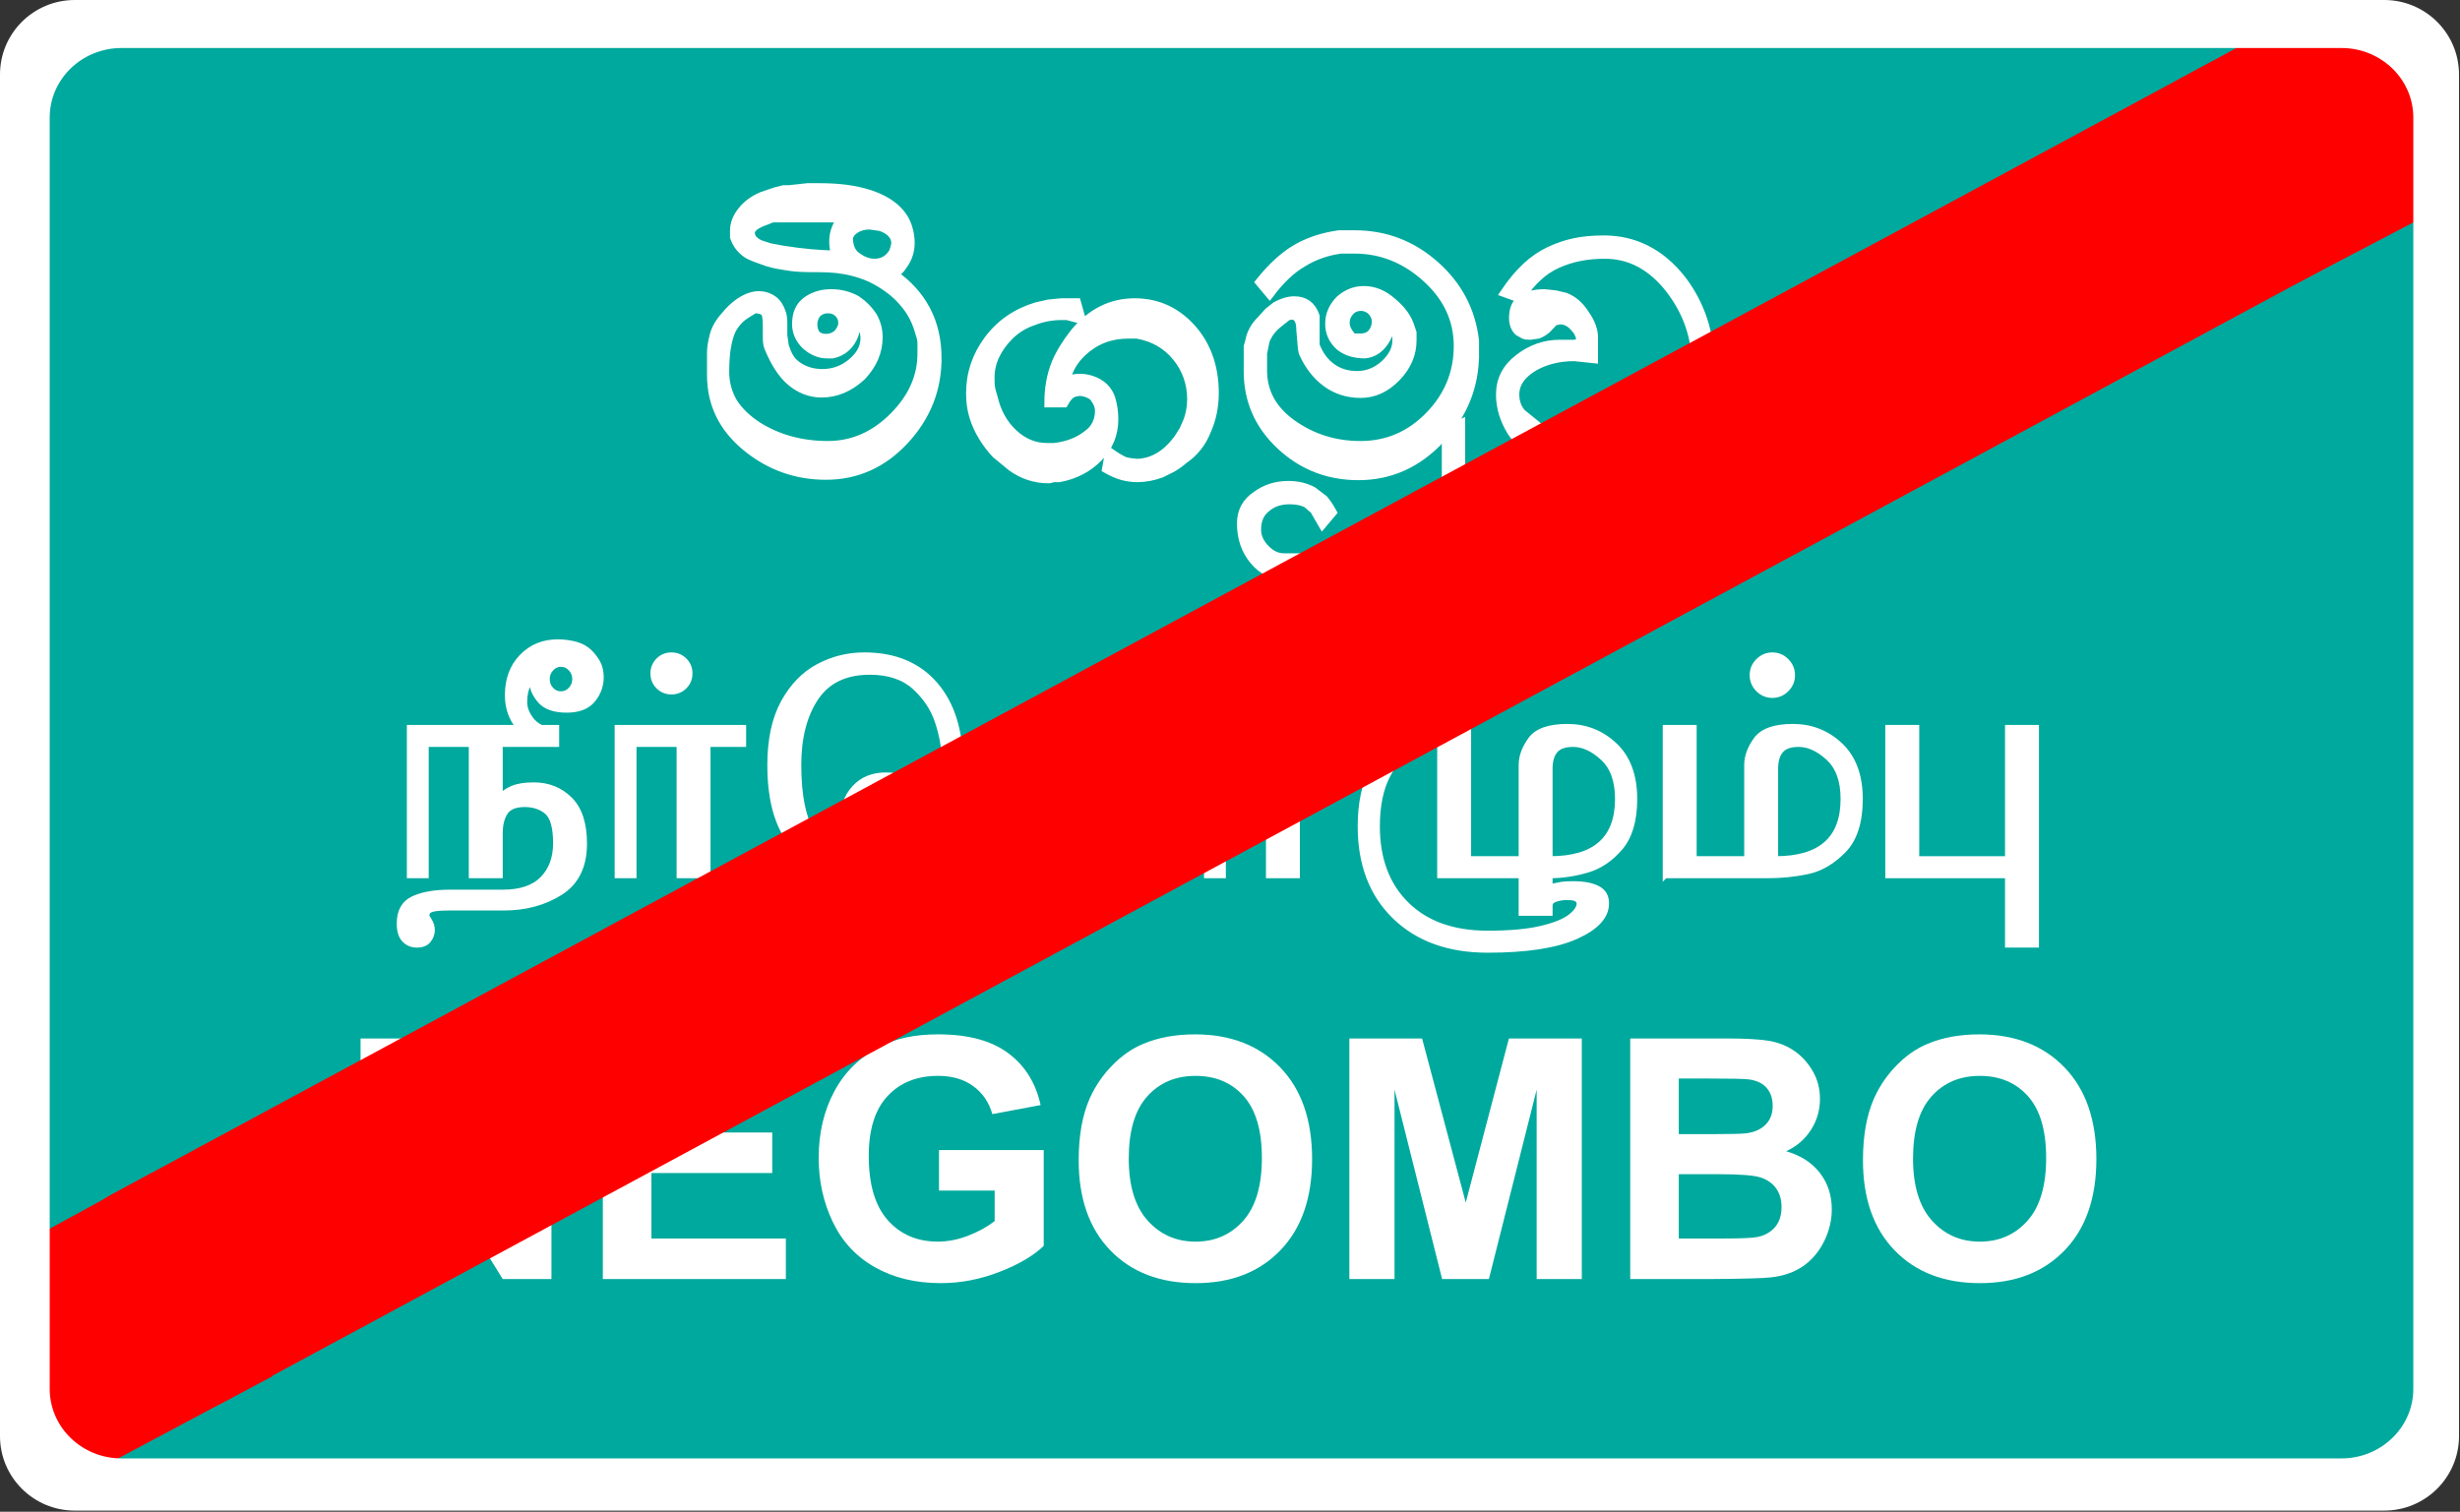
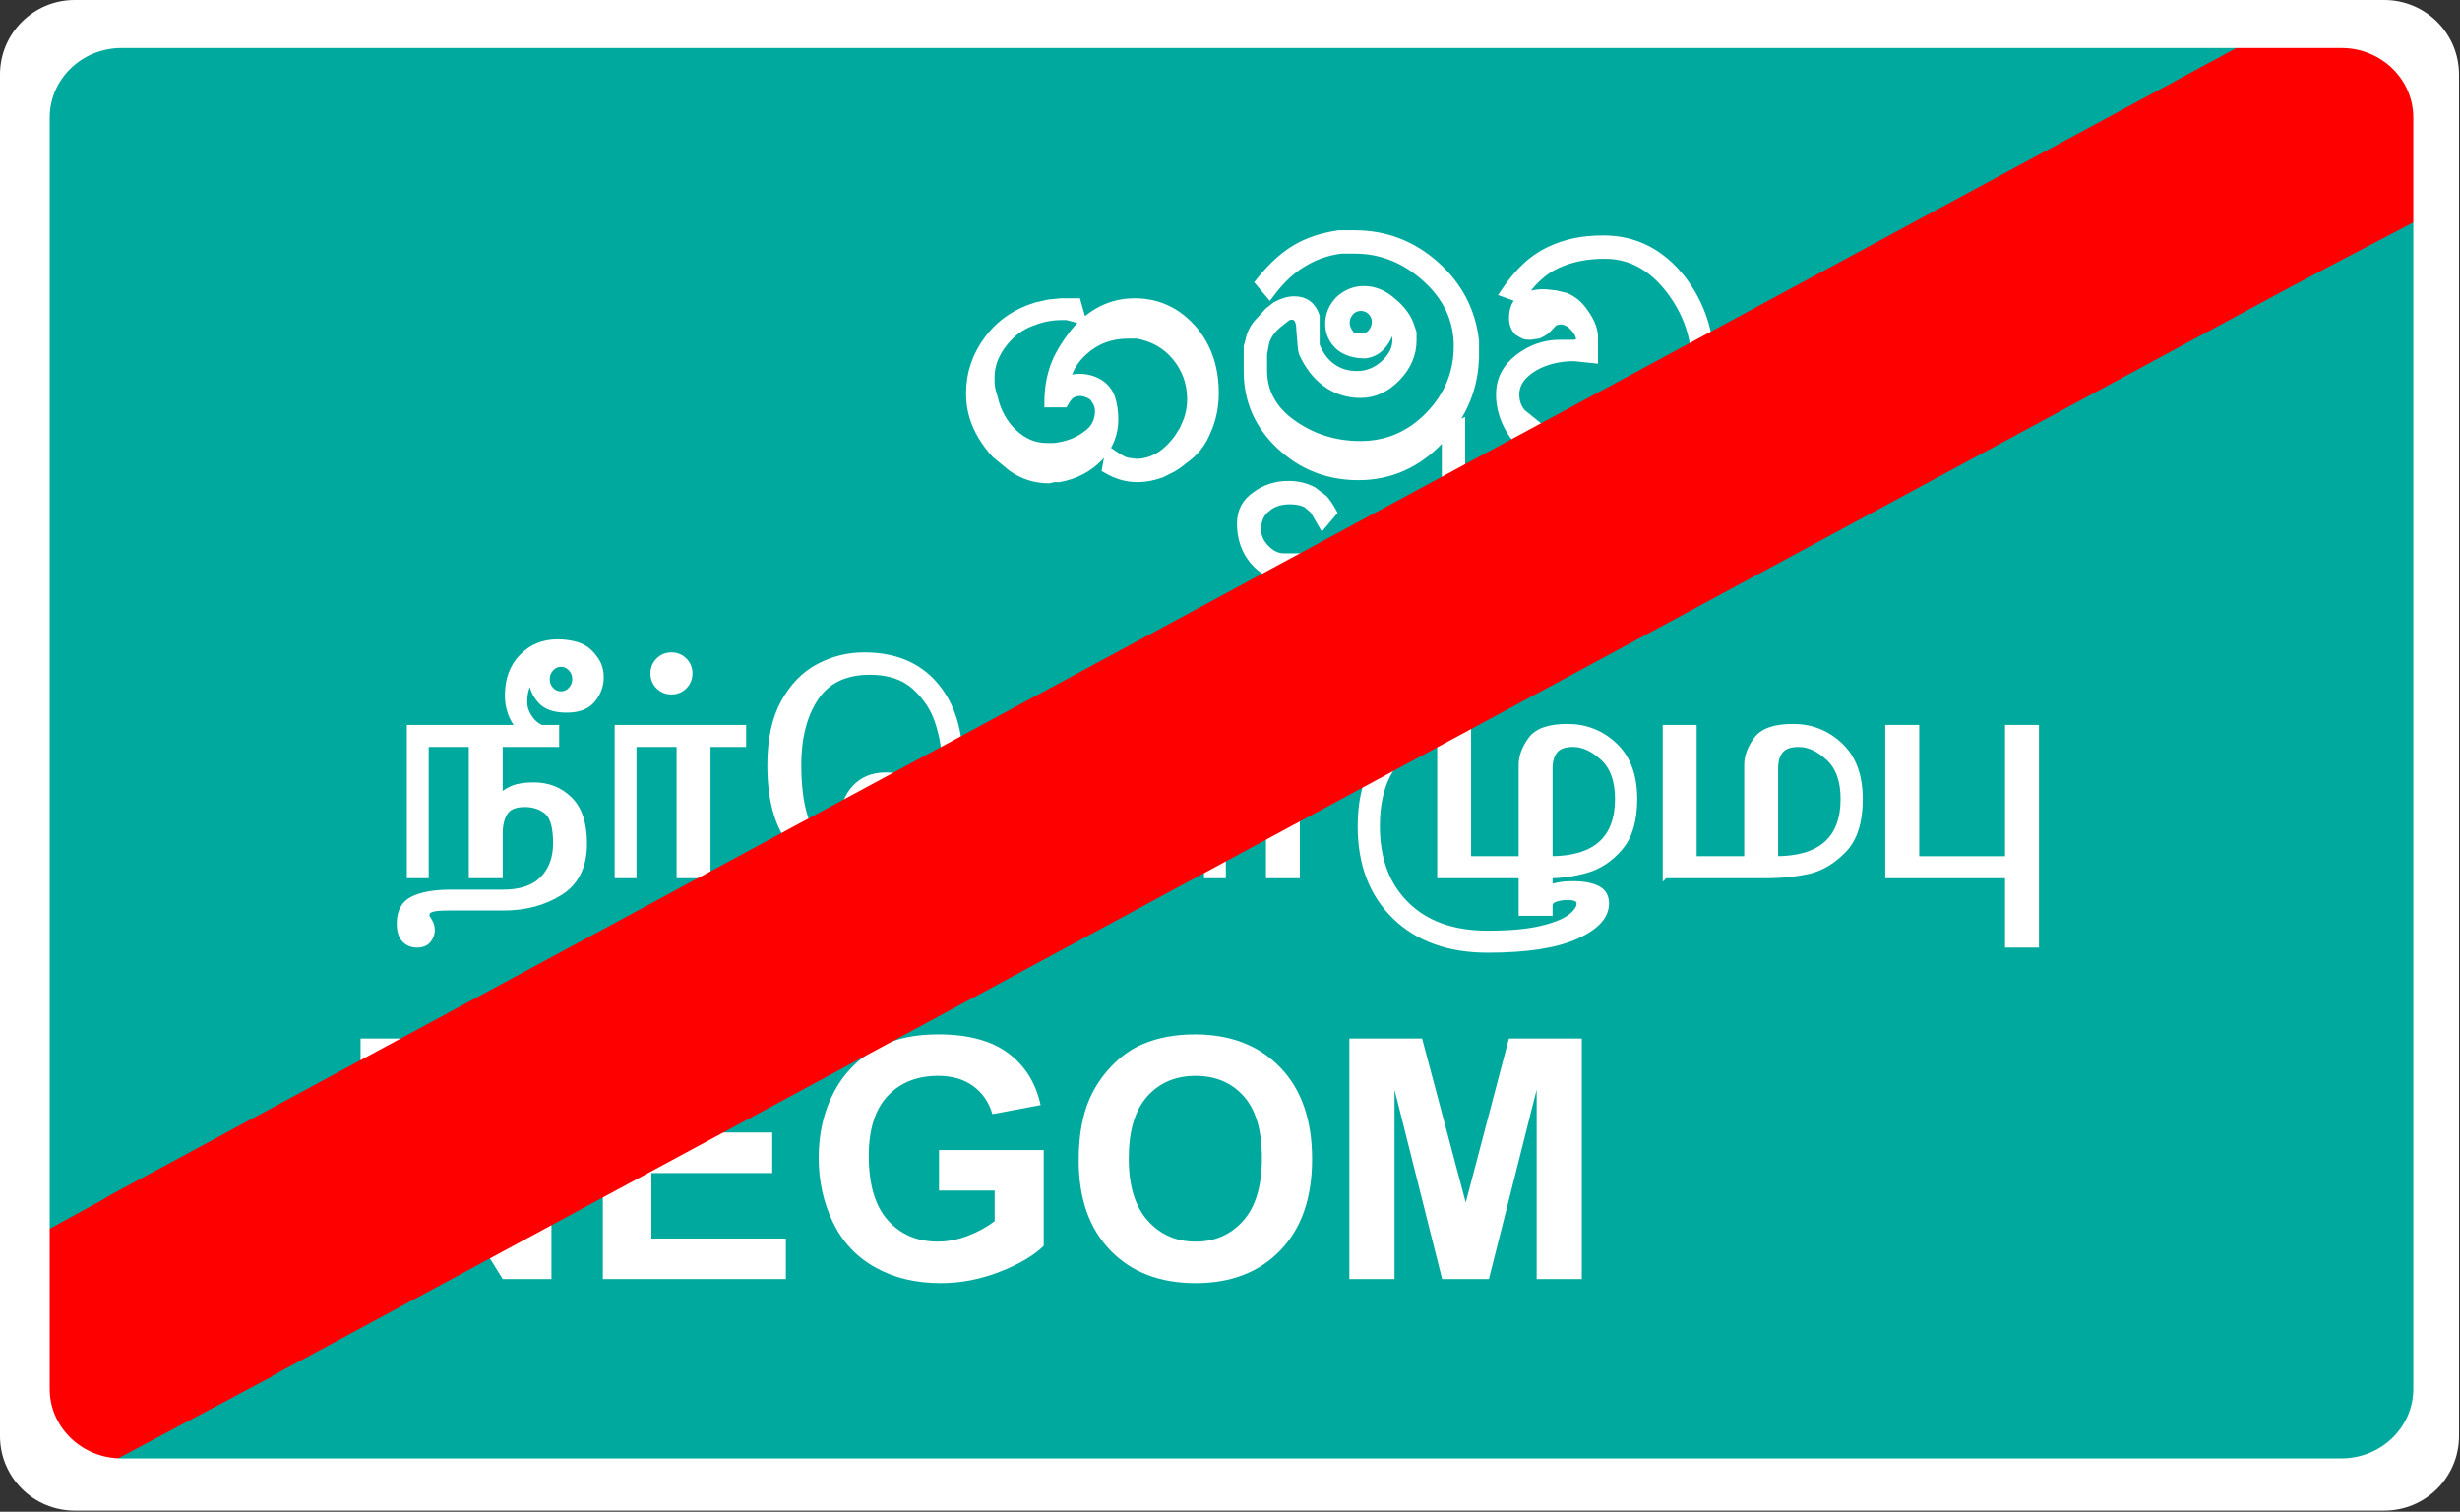
<svg xmlns="http://www.w3.org/2000/svg" width="100%" height="100%" viewBox="0 0 1238 761" version="1.1" xml:space="preserve" style="fill-rule:evenodd;clip-rule:evenodd;">
  <rect x="0" y="0" width="1238" height="761" fill="#333333" stroke="none" />
  <g>
    <rect x="19.001" y="19.425" width="1198.31" height="725" style="fill:#00a99d;" />
    <path d="M76.483,590.373l-64.4,35.2l1.2,89.6l31.8,26.6l92,-49l-36.4,-61l-24.2,-41.4Z" style="fill:#f00;" />
    <path d="M1094.79,40.92l46.24,-25.28l64.16,4.64l20.48,31.2l-0.16,54.72l-70.88,37.12l-48.64,-45.92l-11.2,-56.48Z" style="fill:#f00;" />
    <path d="M1237.5,722.916c0,20.709 -16.847,37.5 -37.628,37.5l-1162.25,-0c-20.778,-0 -37.628,-16.791 -37.628,-37.5l0,-685.416c0,-20.709 16.847,-37.5 37.628,-37.5l1162.25,0c20.781,0 37.628,16.791 37.628,37.5l0,685.416Zm-22.994,-663.722l0,639.956c0,19.322 -16.209,34.994 -36.187,34.994l-1117.15,-0c-19.982,-0 -36.16,-15.675 -36.16,-34.994l0,-639.956c0,-19.35 16.178,-35.028 36.16,-35.028l1117.15,-0c19.978,-0 36.187,15.678 36.187,35.028Z" style="fill:#fff;" />
    <g>
      <g>
-         <path d="M471.345,180.307c0,15.659 -5.453,29.357 -16.365,41.1c-10.912,11.738 -24.033,17.614 -39.369,17.614c-14.942,0 -28.232,-4.776 -39.866,-14.33c-11.638,-9.554 -17.45,-21.495 -17.45,-35.826l0,-11.544c0,-2.119 0.423,-4.876 1.284,-8.259c0.856,-3.384 2.737,-6.668 5.643,-9.852c2.109,-2.652 4.488,-4.907 7.13,-6.767c3.423,-2.255 6.593,-3.384 9.499,-3.384c2.901,-0 5.478,0.925 7.722,2.772c1.319,1.189 2.374,2.841 3.165,4.95c0.662,1.324 0.99,3.304 0.99,5.942l-0,6.14l0.796,5.543c0.398,1.055 0.796,2.109 1.194,3.169c0.398,1.055 1.03,2.209 1.891,3.463c0.861,1.254 2.155,2.478 3.881,3.663c3.583,2.378 7.693,3.562 12.34,3.562c5.702,0 10.748,-1.846 15.127,-5.533c4.378,-3.687 6.568,-7.842 6.568,-12.454c-0,-2.767 -0.861,-5.603 -2.588,-8.499l-2.985,-3.364l0.597,4.379c-0,3.583 -1.035,6.802 -3.105,9.653c-2.075,2.856 -4.906,4.677 -8.514,5.474l-2.801,-0c-3.608,-0 -7.081,-1.448 -10.424,-4.354c-3.07,-3.026 -4.608,-6.524 -4.608,-10.474c0,-5.14 1.697,-8.932 5.1,-11.37c3.399,-2.438 7.434,-3.657 12.101,-3.657c4.533,-0 8.733,1.065 12.604,3.184c3.334,2.259 6.066,5.046 8.2,8.36c1.732,3.184 2.598,6.568 2.598,10.15c-0,7.036 -2.722,13.47 -8.161,19.306c-6.105,5.703 -12.807,8.559 -20.102,8.559c-5.971,-0 -11.409,-2.254 -16.321,-6.767c-3.582,-3.449 -6.767,-8.424 -9.553,-14.928c-0.796,-1.458 -1.194,-3.383 -1.194,-5.772l-0,-5.971c-0,-3.98 -0.398,-6.403 -1.194,-7.264c-0.797,-0.861 -2.259,-1.428 -4.379,-1.692l-1.194,-0l-3.583,2.194c-3.582,2.13 -6.304,4.991 -8.16,8.584c-2.259,4.926 -3.384,11.976 -3.384,21.157c0,5.587 1.393,10.782 4.18,15.564c2.916,4.523 7.031,8.518 12.34,11.977c10.35,6.523 22.222,9.782 35.627,9.782c12.469,0 23.515,-4.787 33.138,-14.365c9.618,-9.574 14.43,-20.281 14.43,-32.114l0,-4.986c0,-1.726 -0.333,-3.453 -1.005,-5.184c-1.612,-6.116 -4.294,-11.305 -8.046,-15.56c-3.349,-4.125 -7.976,-7.846 -13.872,-11.17c-3.488,-1.991 -7.643,-3.588 -12.465,-4.787c-4.826,-1.194 -10.255,-1.796 -16.281,-1.796l-2.184,-0c-5.692,-0 -9.822,-0.199 -12.405,-0.597c-2.582,-0.398 -4.632,-0.727 -6.15,-0.991c-1.522,-0.263 -3.408,-0.726 -5.657,-1.388c-5.031,-1.716 -8.205,-2.97 -9.529,-3.762c-3.309,-2.109 -5.558,-4.95 -6.747,-8.513l0,-2.971c0,-1.846 0.328,-3.592 0.99,-5.244c0.662,-1.647 1.588,-3.2 2.782,-4.657c2.513,-3.165 5.821,-5.608 9.931,-7.33l6.947,-2.378c2.119,-0.523 3.443,-0.856 3.97,-0.99l2.782,-0l9.135,-0.996l6.354,0c4.633,0 9.002,0.269 13.107,0.797c4.105,0.532 8.011,1.393 11.718,2.587c10.324,3.453 16.678,8.956 19.062,16.52c0.796,2.657 1.194,5.174 1.194,7.563c0,4.249 -1.264,8.031 -3.782,11.345c-1.194,1.99 -2.856,3.453 -4.975,4.378c14.847,10.235 22.281,24.367 22.281,42.409Zm-46.971,-70.651l-6.722,-0.204l-28.109,-0c-0.93,-0 -2.06,0.338 -3.383,1.015c-3.185,1.084 -5.444,2.174 -6.767,3.254c-1.329,1.08 -1.991,2.234 -1.991,3.453c0,2.712 1.812,4.812 5.439,6.299l4.433,1.424l6.444,1.224c10.25,1.627 19.386,2.438 27.407,2.438c-0.891,-2.19 -1.334,-4.518 -1.334,-6.986c0,-4.11 1.269,-7.738 3.817,-10.892l0.766,-1.025Zm-0,53.037c-0,-2.095 -0.722,-3.862 -2.165,-5.305c-1.443,-1.443 -3.274,-2.164 -5.498,-2.164c-2.358,-0 -4.324,0.786 -5.896,2.359c-1.314,1.706 -1.966,3.602 -1.966,5.697c0,2.095 0.523,3.866 1.573,5.304c1.303,1.314 3.01,1.965 5.105,1.965c2.617,0 4.782,-0.845 6.488,-2.552c1.573,-1.961 2.359,-3.727 2.359,-5.304Zm26.67,-40.105c0,-3.981 -2.587,-6.897 -7.762,-8.758l-5.573,-0.796c-2.787,0 -5.21,0.632 -7.265,1.891c-2.06,1.264 -3.284,2.886 -3.682,4.876c0,3.852 1.125,6.837 3.384,8.957c3.314,2.657 6.632,3.98 9.951,3.98c1.991,0 3.782,-0.428 5.374,-1.293c1.592,-0.861 2.986,-2.22 4.18,-4.08c0.662,-1.458 1.124,-3.051 1.393,-4.777Z" style="fill:#fff;fill-rule:nonzero;stroke:#fff;stroke-width:4.98px;" />
        <path d="M610.866,197.822c0,6.901 -1.328,13.27 -3.98,19.107c-2.389,5.971 -6.24,10.747 -11.544,14.33c-1.463,1.334 -3.319,2.657 -5.573,3.986l-5.573,2.786c-4.115,1.458 -8.031,2.189 -11.743,2.189c-2.522,0 -5.01,-0.333 -7.463,-0.995c-2.458,-0.666 -5.076,-1.791 -7.862,-3.388l1.393,-7.762c3.05,2.124 5.503,3.582 7.364,4.378c1.194,0.398 3.185,0.727 5.971,0.995c3.847,0 7.563,-1 11.146,-3.005c3.583,-2.005 6.966,-5.14 10.151,-9.414l2.786,-4.409l2.189,-5.005c1.195,-3.473 1.792,-7.006 1.792,-10.614c-0,-8.14 -2.523,-15.32 -7.563,-21.525c-5.046,-6.21 -11.743,-10.051 -20.103,-11.514l-4.577,0c-8.892,0 -16.52,2.921 -22.889,8.757c-4.777,4.379 -7.762,9.624 -8.956,15.724c2.388,-1.194 4.841,-1.791 7.364,-1.791c3.448,-0 6.598,0.831 9.454,2.488c2.851,1.661 4.876,4.08 6.07,7.269c1.06,3.448 1.592,6.961 1.592,10.544c0,7.434 -2.587,13.803 -7.762,19.112c-5.175,5.309 -11.678,8.688 -19.505,10.15l-2.786,0l-2.389,0.593c-6.767,-0 -12.937,-1.986 -18.51,-5.966l-7.961,-6.568c-2.388,-2.518 -4.578,-5.404 -6.568,-8.658c-1.99,-3.249 -3.518,-6.633 -4.578,-10.151c-1.065,-3.513 -1.592,-7.329 -1.592,-11.444c0,-9.817 2.985,-18.739 8.956,-26.77c5.971,-8.026 13.997,-13.569 24.083,-16.619l6.17,-1.393l6.17,-0.597l7.563,-0l2.19,7.762l-6.767,-1.791l-2.787,-0c-5.045,-0 -9.887,0.93 -14.529,2.786c-4.379,1.458 -8.295,3.846 -11.743,7.165c-6.638,6.633 -9.951,13.798 -9.951,21.496c-0,2.124 0.064,3.716 0.199,4.776c0.129,1.065 0.597,2.851 1.393,5.374c1.721,7.429 5.105,13.499 10.15,18.207c5.041,4.712 10.748,7.065 17.117,7.065l3.782,0c6.632,-0.786 12.141,-2.896 16.519,-6.324c2.254,-1.577 3.881,-3.423 4.877,-5.533c0.995,-2.11 1.492,-4.349 1.492,-6.727c0,-1.712 -0.433,-3.324 -1.293,-4.842c-0.866,-1.517 -1.627,-2.538 -2.289,-3.06c-1.727,-1.184 -3.717,-1.911 -5.971,-2.179c-1.727,-0 -3.249,0.323 -4.578,0.965c-1.328,0.637 -2.722,2.244 -4.18,4.807l-7.165,-0c0,-7.136 1.194,-13.679 3.583,-19.625c1.99,-4.757 5.04,-9.782 9.155,-15.067c8.36,-10.175 18.441,-15.26 30.253,-15.26c11.808,-0 21.695,4.776 29.656,14.33c6.762,8.364 10.15,18.649 10.15,30.855Z" style="fill:#fff;fill-rule:nonzero;stroke:#fff;stroke-width:4.98px;" />
        <path d="M741.824,178.317c0,16.057 -5.727,30.218 -17.186,42.493c-11.454,12.275 -25.133,18.41 -41.025,18.41c-15.102,0 -28.084,-5.08 -38.941,-15.231c-10.857,-10.15 -16.286,-22.52 -16.286,-37.119l0,-12.335c0.393,-1.194 0.727,-2.453 1,-3.782c0.264,-1.323 0.831,-2.816 1.702,-4.478c0.866,-1.657 2.234,-3.418 4.1,-5.274l3.409,-3.782l3.806,-2.985c3.204,-1.727 6.2,-2.588 9.011,-2.588c5.075,0 8.474,2.523 10.215,7.564l0,14.728c1.876,4.911 4.658,8.693 8.34,11.345c3.682,2.657 8.006,3.98 12.962,3.98c5.224,0 9.912,-1.861 14.061,-5.573c2.011,-1.855 3.548,-3.816 4.628,-5.871c1.07,-2.055 1.602,-4.344 1.602,-6.867c0,-1.721 -0.269,-3.318 -0.796,-4.776c-0.398,-1.856 -1.13,-3.449 -2.184,-4.777l-0.598,-0.597l0,0.796c0,3.846 -1.194,7.434 -3.582,10.748c-2.388,3.319 -5.444,5.175 -9.156,5.573c-4.911,-0 -8.961,-1.195 -12.14,-3.583c-3.583,-3.05 -5.374,-6.837 -5.374,-11.345c-0,-4.378 1.657,-8.289 4.975,-11.743c3.583,-3.184 7.569,-4.776 11.937,-4.776c5.18,-0 9.952,1.99 14.336,5.971c4.647,3.851 7.628,8.095 8.956,12.738l0.796,2.388l0,3.782c0,6.767 -2.617,12.872 -7.862,18.31c-5.244,5.444 -11.18,8.161 -17.813,8.161c-6.369,-0 -12.006,-1.782 -16.913,-5.344c-4.911,-3.563 -8.827,-8.583 -11.742,-15.052l-0.399,-1.98l-0.796,-9.31c0,-5.145 -1.642,-7.723 -4.926,-7.723c-1.363,0.13 -2.393,0.523 -3.075,1.17l-3.692,2.926c-3.284,2.602 -5.543,5.657 -6.772,9.165l-1.234,6.24l0,8.558c0,11.146 5.056,20.271 15.161,27.367c10.096,7.1 21.536,10.653 34.299,10.653c13.564,-0 25.192,-4.976 34.9,-14.927c9.708,-9.952 14.564,-21.765 14.564,-35.428c-0,-13.27 -5.339,-24.745 -16.022,-34.432c-10.678,-9.683 -22.789,-14.53 -36.328,-14.53l-6.967,0c-7.165,0.946 -13.668,3.244 -19.505,6.892c-5.572,3.239 -11.016,8.374 -16.32,15.4l-4.578,-5.449c5.946,-7.399 11.922,-12.882 17.938,-16.445c6.011,-3.562 13.176,-5.951 21.5,-7.165l7.927,0c15.275,0 28.68,5.11 40.204,15.326c11.524,10.22 18.162,22.824 19.903,37.816l0,6.767l-0.02,-0Zm-48.962,-16.52c0,-1.727 -0.612,-3.349 -1.841,-4.876c-1.229,-1.528 -2.945,-2.488 -5.145,-2.886l-0.97,-0c-2.388,-0 -4.349,0.851 -5.871,2.547c-1.528,1.702 -2.294,3.707 -2.294,6.016c-0,1.632 0.557,3.299 1.672,4.996c1.119,1.702 2.065,2.617 2.851,2.756l3.543,0c2.612,0 4.617,-0.86 5.996,-2.587c1.368,-1.717 2.059,-3.707 2.059,-5.966Z" style="fill:#fff;fill-rule:nonzero;stroke:#fff;stroke-width:4.98px;" />
        <path d="M734.858,289.774l-87.574,-0.199c-6.364,0 -11.673,-2.522 -15.917,-7.568c-4.245,-5.045 -6.374,-11.215 -6.374,-18.51c-0,-5.971 2.527,-10.618 7.568,-13.932c4.513,-3.319 9.822,-4.976 15.922,-4.976c4.379,0 8.36,0.936 11.942,2.812l5.568,4.229c1.463,1.741 2.856,3.821 4.18,6.235l-4.578,5.433l-3.98,-6.881l-3.782,-3.24c-2.383,-1.214 -5.304,-1.821 -8.762,-1.821c-4.902,0 -8.882,1.339 -11.937,4.011c-3.314,2.537 -4.976,6.279 -4.976,11.22c-0,3.613 1.463,6.917 4.379,9.922c2.92,3.005 6.105,4.503 9.553,4.503l82.001,-0l0,-64.327l6.762,-2.99l0,76.079l0.005,0Z" style="fill:#fff;fill-rule:nonzero;stroke:#fff;stroke-width:4.98px;" />
        <path d="M860.248,183.596c0,7.175 -1.065,13.992 -3.184,20.436c-2.13,6.448 -5.374,12.265 -9.758,17.445c-5.17,6.249 -11.375,11.001 -18.604,14.255c-7.235,3.249 -14.629,4.877 -22.192,4.877c-11.544,-0 -22.088,-3.384 -31.641,-10.151c-6.374,-4.379 -11.022,-8.817 -13.938,-13.335c-3.712,-5.971 -5.573,-12.136 -5.573,-18.51c0,-7.3 3.085,-13.3 9.255,-18.012c6.17,-4.708 12.903,-7.066 20.207,-7.066l7.563,-0l4.976,-1.393l-1.398,1c-0,-3.448 -1.135,-6.3 -3.389,-8.559c-2.119,-2.517 -4.647,-3.781 -7.563,-3.781l-2.985,0.597l-3.986,4.18c-1.323,1.064 -2.652,1.861 -3.976,2.388l-3.985,0.597c-1.329,0 -2.324,-0.129 -2.986,-0.398l-2.791,-1.592c-1.592,-1.592 -2.383,-3.782 -2.383,-6.568c-0,-4.379 1.393,-7.494 4.179,-9.355c3.05,-1.721 6.767,-2.587 11.146,-2.587l5.573,0.597l4.976,1.194c3.846,1.592 7.025,4.379 9.553,8.359c2.916,4.115 4.379,8.031 4.379,11.743l-0,10.35l-9.404,-0.995c-7.738,-0 -14.54,1.657 -20.406,4.976c-6.533,3.846 -9.802,8.623 -9.802,14.33c-0,3.717 1.129,6.901 3.393,9.553l9.573,7.763c1.856,1.592 3.986,3.119 6.384,4.577l6.379,2.593c4.653,1.194 10.504,1.791 17.555,1.791c5.583,0 10.603,-0.398 15.052,-1.199c4.453,-0.796 8.608,-2.13 12.469,-3.986c8.379,-3.99 14.226,-10.106 17.555,-18.35c2.259,-5.583 3.388,-11.5 3.388,-17.749c0,-13.962 -4.374,-26.655 -13.136,-38.095c-9.155,-11.832 -20.172,-17.748 -33.039,-17.748c-4.648,-0 -8.962,0.408 -12.937,1.209c-3.986,0.801 -7.797,2.045 -11.45,3.717c-3.652,1.671 -6.866,3.851 -9.648,6.528c-2.657,2.279 -5.577,5.822 -8.757,10.643l-7.17,-2.602c3.448,-5.076 6.966,-9.285 10.554,-12.629c3.582,-3.339 7.394,-5.976 11.444,-7.916c4.045,-1.936 8.225,-3.374 12.544,-4.309c4.304,-0.936 9.25,-1.404 14.823,-1.404c15.524,0 28.526,6.643 39.01,19.938c9.439,12.485 14.151,26.706 14.151,42.653Z" style="fill:#fff;fill-rule:nonzero;stroke:#fff;stroke-width:4.98px;" />
      </g>
      <g>
        <path d="M280.16,366.168l0,8.583l-28.416,-0l-0,26.421c1.388,-1.776 3.418,-3.234 6.085,-4.373c2.667,-1.14 6.28,-1.712 10.832,-1.712c7.225,-0 13.281,2.418 18.167,7.25c4.886,4.836 7.334,12.28 7.334,22.336c0,11.39 -4.055,19.634 -12.165,24.755c-8.111,5.105 -17.615,7.662 -28.502,7.662l-27.252,0c-3.946,0 -6.698,0.194 -8.25,0.582c-1.553,0.389 -2.473,0.921 -2.752,1.583c-0.278,0.671 -0.413,1.164 -0.413,1.502c0,0.443 0.458,1.359 1.374,2.752c0.915,1.388 1.373,2.976 1.373,4.752c-0,1.831 -0.627,3.538 -1.876,5.12c-1.249,1.582 -3.209,2.378 -5.876,2.378c-2.613,0 -4.752,-0.89 -6.419,-2.667c-1.667,-1.776 -2.498,-4.498 -2.498,-8.165c0,-6.17 2.319,-10.349 6.951,-12.544c4.638,-2.189 10.892,-3.289 18.774,-3.289l26.476,0c8.882,0 15.51,-2.249 19.898,-6.747c4.384,-4.498 6.578,-10.449 6.578,-17.838c0,-8.051 -1.468,-13.32 -4.403,-15.793c-2.936,-2.468 -6.648,-3.707 -11.131,-3.707c-4.707,-0 -7.937,1.323 -9.678,3.96c-1.747,2.638 -2.617,6.121 -2.617,10.46l-0,21.42l-14.584,0l-0,-66.088l-22.67,-0l-0,66.078l-8.499,0l0,-74.671l74.159,-0Z" style="fill:#fff;fill-rule:nonzero;stroke:#fff;stroke-width:2.49px;" />
        <path d="M280.658,323.082c2.612,0 5.24,0.294 7.877,0.876c2.637,0.582 4.871,1.557 6.707,2.916c1.831,1.363 3.513,3.239 5.041,5.627c1.527,2.389 2.288,5.225 2.288,8.499c0,4.17 -1.388,7.961 -4.164,11.375c-2.777,3.423 -7.195,5.125 -13.251,5.125c-6.22,-0 -10.693,-1.582 -13.415,-4.747c-2.721,-3.17 -4.085,-6.334 -4.085,-9.504c0,-0.721 0.11,-1.303 0.334,-1.751l-0,-0.329c-1.334,1.777 -2.319,3.628 -2.956,5.538c-0.637,1.921 -0.96,4.185 -0.96,6.792c-0,2.946 1.124,5.877 3.373,8.793c2.249,2.92 6.016,4.906 11.295,5.961l0,6.329c-8.001,-0.941 -13.902,-3.707 -17.708,-8.29c-3.807,-4.588 -5.708,-10.016 -5.708,-16.291c0,-8.001 2.404,-14.489 7.21,-19.46c4.802,-4.971 10.842,-7.459 18.122,-7.459Zm1.667,11.335c-1.886,0 -3.513,0.732 -4.876,2.204c-1.359,1.473 -2.04,3.21 -2.04,5.21c-0,2.055 0.666,3.807 2,5.25c1.333,1.447 2.975,2.169 4.916,2.169c1.891,-0 3.518,-0.731 4.876,-2.204c1.359,-1.473 2.04,-3.21 2.04,-5.21c0,-2 -0.681,-3.737 -2.04,-5.21c-1.358,-1.472 -2.985,-2.209 -4.876,-2.209Z" style="fill:#fff;fill-rule:nonzero;stroke:#fff;stroke-width:2.49px;" />
        <path d="M341.746,440.839l-0,-66.088l-22.67,-0l0,66.088l-8.499,0l0,-74.671l63.671,-0l-0,8.583l-17.918,-0l-0,66.088l-14.584,0Zm-3.837,-111.174c2.608,0 4.817,0.906 6.628,2.707c1.801,1.806 2.707,4.016 2.707,6.628c0,2.607 -0.906,4.821 -2.707,6.623c-1.806,1.806 -4.015,2.711 -6.628,2.711c-2.612,0 -4.821,-0.905 -6.627,-2.711c-1.806,-1.802 -2.707,-4.016 -2.707,-6.623c-0,-2.612 0.901,-4.822 2.707,-6.628c1.806,-1.801 4.015,-2.707 6.627,-2.707Z" style="fill:#fff;fill-rule:nonzero;stroke:#fff;stroke-width:2.49px;" />
        <path d="M401.998,385.165c-0,15.783 2.527,27.586 7.583,35.418c5.055,7.837 13.081,11.753 24.083,11.753c-2.667,-1.607 -4.931,-3.866 -6.792,-6.777c-1.866,-2.911 -2.797,-7.28 -2.797,-13.102c0,-6.324 1.971,-11.633 5.916,-15.927c3.941,-4.299 9.226,-6.449 15.833,-6.449c7.668,0 13.375,2.399 17.127,7.195c3.752,4.802 5.623,10.444 5.623,16.933c-0,6.986 -2.971,13.216 -8.917,18.679c-5.946,5.463 -13.778,8.19 -23.501,8.19c-14.668,0 -26.461,-4.523 -35.377,-13.579c-8.917,-9.056 -13.375,-23.167 -13.375,-42.339c-0,-12.832 2.264,-23.371 6.792,-31.621c4.528,-8.25 10.404,-14.295 17.624,-18.132c7.22,-3.836 14.942,-5.747 23.167,-5.747c15.221,0 27.113,4.921 35.667,14.773c8.553,9.848 12.832,23.566 12.832,41.15l0,55.5l-8.498,0l-0,-60.182c-0,-5.175 -1.085,-11.051 -3.25,-17.614c-2.164,-6.563 -6,-12.35 -11.504,-17.361c-5.503,-5.01 -13.001,-7.513 -22.5,-7.513c-12.226,-0 -21.242,4.319 -27.044,12.957c-5.791,8.648 -8.692,19.908 -8.692,33.795Zm41.836,13.505c-3,-0 -5.598,1.487 -7.792,4.458c-2.194,2.975 -3.294,6.488 -3.294,10.544c0,4.11 1.085,7.637 3.249,10.583c2.165,2.946 4.777,4.419 7.832,4.419c3.001,-0 5.598,-1.488 7.792,-4.459c2.195,-2.97 3.294,-6.483 3.294,-10.538c0,-4.11 -1.085,-7.638 -3.249,-10.584c-2.164,-2.946 -4.777,-4.423 -7.832,-4.423Z" style="fill:#fff;fill-rule:nonzero;stroke:#fff;stroke-width:2.49px;" />
        <path d="M555.083,395.838l14.255,0c8.335,0 14.306,2.16 17.918,6.469c3.613,4.314 5.414,9.28 5.414,14.902c-0,8.295 -2.876,14.321 -8.623,18.077c-5.752,3.762 -12.375,5.638 -19.878,5.638c-4.887,-0 -8.738,-0.602 -11.544,-1.811c-2.807,-1.209 -5.18,-2.747 -7.126,-4.603c-2.721,2.055 -5.975,3.637 -9.752,4.747c-3.777,1.115 -8.195,1.667 -13.251,1.667c-7.613,-0 -13.947,-2.169 -18.997,-6.503c-5.061,-4.329 -7.583,-9.942 -7.583,-16.834c-0,-5.498 1.333,-10.046 4,-13.623c2.667,-3.588 6.469,-6.016 11.415,-7.295l-0,-30.501l65.834,-0l0,8.583l-22.082,-0l-0,21.087Zm-14.579,8.579l-22.172,-0c-4.777,-0 -8.265,1.129 -10.459,3.388c-2.195,2.259 -3.289,5.613 -3.289,10.071c-0,3.792 1.403,7.066 4.209,9.822c2.801,2.762 6.737,4.14 11.793,4.14c5.946,0 10.752,-1.781 14.42,-5.349c3.667,-3.567 5.498,-8.19 5.498,-13.877l-0,-8.195Zm-0.005,-8.579l-0,-21.087l-20.665,-0l0,21.087l20.665,0Zm10.752,32.562c2.444,2.518 6.22,3.772 11.335,3.772c3.503,-0 6.961,-1.299 10.375,-3.897c3.413,-2.597 5.125,-6.637 5.125,-12.116c-0,-3.239 -1.03,-6.01 -3.085,-8.299c-2.055,-2.294 -5.001,-3.438 -8.832,-3.438l-11.086,-0l-0,10.732c-0,2.349 -0.294,4.628 -0.876,6.832c-0.582,2.204 -1.567,4.344 -2.956,6.414Z" style="fill:#fff;fill-rule:nonzero;stroke:#fff;stroke-width:2.49px;" />
        <path d="M638.343,440.839l-0,-66.088l-22.675,-0l0,66.088l-8.499,0l0,-74.671l63.671,-0l-0,8.583l-17.923,-0l-0,66.088l-14.574,0Z" style="fill:#fff;fill-rule:nonzero;stroke:#fff;stroke-width:2.49px;" />
        <path d="M780.093,440.839l0,5.499c2.722,-0.612 4.712,-1.015 5.956,-1.21c1.254,-0.194 3.16,-0.293 5.712,-0.293c5.165,-0 9.245,0.761 12.246,2.294c3.005,1.527 4.503,4.065 4.503,7.623c-0,6.553 -5.085,12.131 -15.251,16.708c-10.166,4.578 -25.028,6.877 -44.588,6.877c-19.61,-0 -35.209,-5.628 -46.792,-16.878c-11.584,-11.255 -17.376,-26.436 -17.376,-45.543c0,-11.39 2.06,-21.167 6.17,-29.338c4.11,-8.17 9.857,-14.723 17.251,-19.669l4.832,7.165c-6.22,4.279 -11.042,9.788 -14.455,16.515c-3.413,6.727 -5.125,15.181 -5.125,25.356c-0,16.515 4.916,29.611 14.753,39.289c9.837,9.668 23.416,14.51 40.747,14.51c11.061,-0 20.003,-0.806 26.839,-2.423c6.837,-1.623 11.733,-3.588 14.709,-5.907c2.975,-2.318 4.458,-4.508 4.458,-6.573c0,-0.895 -0.433,-1.617 -1.294,-2.179c-0.865,-0.557 -2.403,-0.836 -4.627,-0.836c-2.17,-0 -4.155,0.308 -5.956,0.93c-1.806,0.612 -2.712,1.652 -2.712,3.115l0,3.871l-14.584,0l0,-18.903l-41,0l-0,-74.671l14.584,-0l-0,66.083l26.421,0l0,-47.165c0,-4.275 1.582,-8.584 4.747,-12.918c3.169,-4.333 9.339,-6.503 18.505,-6.503c9.28,0 17.251,3.155 23.919,9.459c6.667,6.304 10.001,15.345 10.001,27.123c-0,10.723 -2.413,18.918 -7.25,24.586c-4.831,5.667 -10.419,9.419 -16.748,11.25c-6.33,1.831 -12.539,2.756 -18.595,2.756Zm0,-8.588c22.615,0 33.915,-10.031 33.915,-30.088c0,-9.136 -2.468,-15.993 -7.414,-20.56c-4.946,-4.568 -9.912,-6.857 -14.917,-6.857c-4.225,-0 -7.205,1.06 -8.962,3.179c-1.751,2.12 -2.622,5.096 -2.622,8.947l0,45.379Z" style="fill:#fff;fill-rule:nonzero;stroke:#fff;stroke-width:2.49px;" />
        <path d="M838.016,440.839l0,-74.671l14.589,-0l0,66.083l26.417,0l-0,-47.165c-0,-4.275 1.582,-8.584 4.752,-12.918c3.169,-4.333 9.329,-6.503 18.5,-6.503c9.274,0 17.256,3.155 23.923,9.459c6.668,6.304 10.002,15.345 10.002,27.123c-0,11.668 -2.822,20.351 -8.464,26.043c-5.638,5.698 -11.708,9.211 -18.207,10.539c-6.498,1.339 -12.967,2 -19.415,2l-52.097,0l0,0.01Zm55.59,-8.588c22.61,0 33.915,-10.031 33.915,-30.088c-0,-9.136 -2.473,-15.993 -7.414,-20.56c-4.946,-4.568 -9.922,-6.857 -14.918,-6.857c-4.229,-0 -7.209,1.06 -8.961,3.179c-1.751,2.12 -2.622,5.096 -2.622,8.947l-0,45.379Z" style="fill:#fff;fill-rule:nonzero;stroke:#fff;stroke-width:2.49px;" />
-         <path d="M891.934,329.665c2.781,0 5.17,1.005 7.165,3.011c2,2.005 3,4.408 3,7.195c0,2.786 -0.995,5.189 -3,7.195c-1.995,2.005 -4.389,3.01 -7.165,3.01c-2.777,-0 -5.165,-1.005 -7.16,-3.01c-2,-2.006 -3.006,-4.409 -3.006,-7.195c0,-2.787 1.001,-5.19 3.006,-7.195c1.995,-2.006 4.378,-3.011 7.16,-3.011Z" style="fill:#fff;fill-rule:nonzero;stroke:#fff;stroke-width:2.49px;" />
        <path d="M950.021,440.839l0,-74.671l14.589,-0l0,66.083l45.668,0l0,-66.083l14.584,-0l0,109.586l-14.584,0l0,-34.915l-60.257,0Z" style="fill:#fff;fill-rule:nonzero;stroke:#fff;stroke-width:2.49px;" />
      </g>
      <g>
        <path d="M181.451,643.852l-0,-121.101l23.789,-0l49.564,80.871l-0,-80.871l22.714,-0l0,121.101l-24.535,-0l-48.823,-78.971l0,78.971l-22.709,-0Z" style="fill:#fff;fill-rule:nonzero;" />
        <path d="M303.378,643.857l-0,-121.106l89.793,-0l-0,20.485l-65.342,0l-0,26.85l60.799,-0l-0,20.405l-60.799,0l-0,32.96l67.655,-0l0,20.406l-92.106,-0Z" style="fill:#fff;fill-rule:nonzero;" />
        <path d="M472.554,599.323l0,-20.405l52.704,-0l-0,48.24c-5.12,4.956 -12.544,9.319 -22.262,13.091c-9.722,3.777 -19.565,5.663 -29.531,5.663c-12.668,-0 -23.71,-2.657 -33.124,-7.977c-9.419,-5.309 -16.495,-12.912 -21.232,-22.799c-4.737,-9.882 -7.105,-20.634 -7.105,-32.253c-0,-12.608 2.642,-23.819 7.931,-33.621c5.29,-9.802 13.022,-17.316 23.212,-22.55c7.768,-4.021 17.431,-6.031 28.994,-6.031c15.032,-0 26.775,3.155 35.234,9.459c8.454,6.304 13.892,15.022 16.316,26.143l-24.287,4.543c-1.707,-5.946 -4.916,-10.644 -9.623,-14.087c-4.708,-3.438 -10.589,-5.16 -17.635,-5.16c-10.683,0 -19.176,3.389 -25.486,10.161c-6.309,6.772 -9.459,16.823 -9.459,30.153c0,14.375 3.195,25.153 9.584,32.343c6.389,7.18 14.758,10.777 25.113,10.777c5.12,0 10.255,-1.005 15.405,-3.01c5.15,-2.01 9.568,-4.453 13.26,-7.314l0,-15.366l-28.009,0Z" style="fill:#fff;fill-rule:nonzero;" />
        <path d="M542.852,584.043c0,-12.335 1.846,-22.69 5.533,-31.059c2.752,-6.165 6.514,-11.703 11.276,-16.604c4.761,-4.902 9.981,-8.539 15.653,-10.902c7.544,-3.195 16.246,-4.792 26.103,-4.792c17.844,-0 32.124,5.533 42.832,16.604c10.708,11.071 16.067,26.461 16.067,46.175c-0,19.55 -5.314,34.846 -15.938,45.887c-10.633,11.046 -24.839,16.565 -42.627,16.565c-18.008,-0 -32.328,-5.494 -42.956,-16.48c-10.628,-10.992 -15.943,-26.118 -15.943,-45.394Zm25.198,-0.826c-0,13.713 3.164,24.107 9.499,31.188c6.329,7.075 14.375,10.613 24.122,10.613c9.743,0 17.744,-3.508 23.998,-10.533c6.25,-7.016 9.375,-17.55 9.375,-31.597c-0,-13.877 -3.04,-24.232 -9.126,-31.059c-6.085,-6.826 -14.171,-10.245 -24.247,-10.245c-10.076,0 -18.201,3.453 -24.366,10.37c-6.175,6.911 -9.255,17.33 -9.255,31.263Z" style="fill:#fff;fill-rule:nonzero;" />
        <path d="M679.075,643.852l-0,-121.101l36.592,-0l21.973,82.608l21.729,-82.608l36.676,-0l0,121.101l-22.719,-0l0,-95.327l-24.033,95.327l-23.546,-0l-23.953,-95.327l0,95.327l-22.719,-0Z" style="fill:#fff;fill-rule:nonzero;" />
-         <path d="M820.407,522.751l48.409,-0c9.584,-0 16.729,0.398 21.441,1.194c4.707,0.801 8.922,2.468 12.639,5.001c3.717,2.532 6.816,5.906 9.294,10.12c2.478,4.21 3.712,8.932 3.712,14.167c0,5.672 -1.527,10.877 -4.582,15.614c-3.056,4.737 -7.2,8.289 -12.435,10.658c7.379,2.149 13.052,5.811 17.017,10.986c3.966,5.175 5.946,11.265 5.946,18.256c0,5.504 -1.278,10.863 -3.836,16.067c-2.562,5.2 -6.06,9.36 -10.489,12.47c-4.438,3.114 -9.897,5.03 -16.4,5.742c-4.07,0.442 -13.907,0.716 -29.487,0.826l-41.224,-0l-0,-121.101l-0.005,-0Zm24.451,20.157l-0,28.004l16.027,-0c9.529,-0 15.45,-0.135 17.764,-0.413c4.179,-0.498 7.473,-1.946 9.867,-4.334c2.393,-2.399 3.592,-5.548 3.592,-9.459c0,-3.747 -1.03,-6.787 -3.095,-9.131c-2.065,-2.339 -5.135,-3.757 -9.21,-4.249c-2.428,-0.279 -9.394,-0.413 -20.903,-0.413l-14.042,-0l-0,-0.005Zm-0,48.155l-0,32.383l22.635,-0c8.812,-0 14.405,-0.249 16.773,-0.741c3.633,-0.662 6.588,-2.274 8.877,-4.832c2.284,-2.567 3.423,-5.991 3.423,-10.285c0,-3.632 -0.88,-6.722 -2.642,-9.25c-1.761,-2.533 -4.304,-4.379 -7.638,-5.533c-3.333,-1.154 -10.563,-1.737 -21.679,-1.737l-19.749,0l-0,-0.005Z" style="fill:#fff;fill-rule:nonzero;" />
-         <path d="M937.542,584.043c0,-12.335 1.846,-22.69 5.538,-31.059c2.752,-6.165 6.513,-11.703 11.275,-16.604c4.762,-4.902 9.982,-8.539 15.654,-10.902c7.543,-3.195 16.241,-4.792 26.103,-4.792c17.843,-0 32.119,5.533 42.827,16.604c10.708,11.071 16.067,26.461 16.067,46.175c-0,19.55 -5.315,34.846 -15.938,45.887c-10.633,11.046 -24.839,16.565 -42.623,16.565c-18.007,-0 -32.332,-5.494 -42.956,-16.48c-10.633,-10.992 -15.947,-26.118 -15.947,-45.394Zm25.197,-0.826c0,13.713 3.165,24.107 9.494,31.188c6.334,7.075 14.375,10.613 24.123,10.613c9.747,0 17.744,-3.508 23.998,-10.533c6.25,-7.016 9.375,-17.55 9.375,-31.597c-0,-13.877 -3.041,-24.232 -9.126,-31.059c-6.085,-6.826 -14.171,-10.245 -24.247,-10.245c-10.076,0 -18.202,3.453 -24.362,10.37c-6.17,6.911 -9.255,17.33 -9.255,31.263Z" style="fill:#fff;fill-rule:nonzero;" />
      </g>
    </g>
    <path d="M85.002,653.176l1053.21,-568.367" style="fill:none;stroke:#f00;stroke-width:118.75px;stroke-linecap:round;stroke-miterlimit:1;" />
  </g>
</svg>